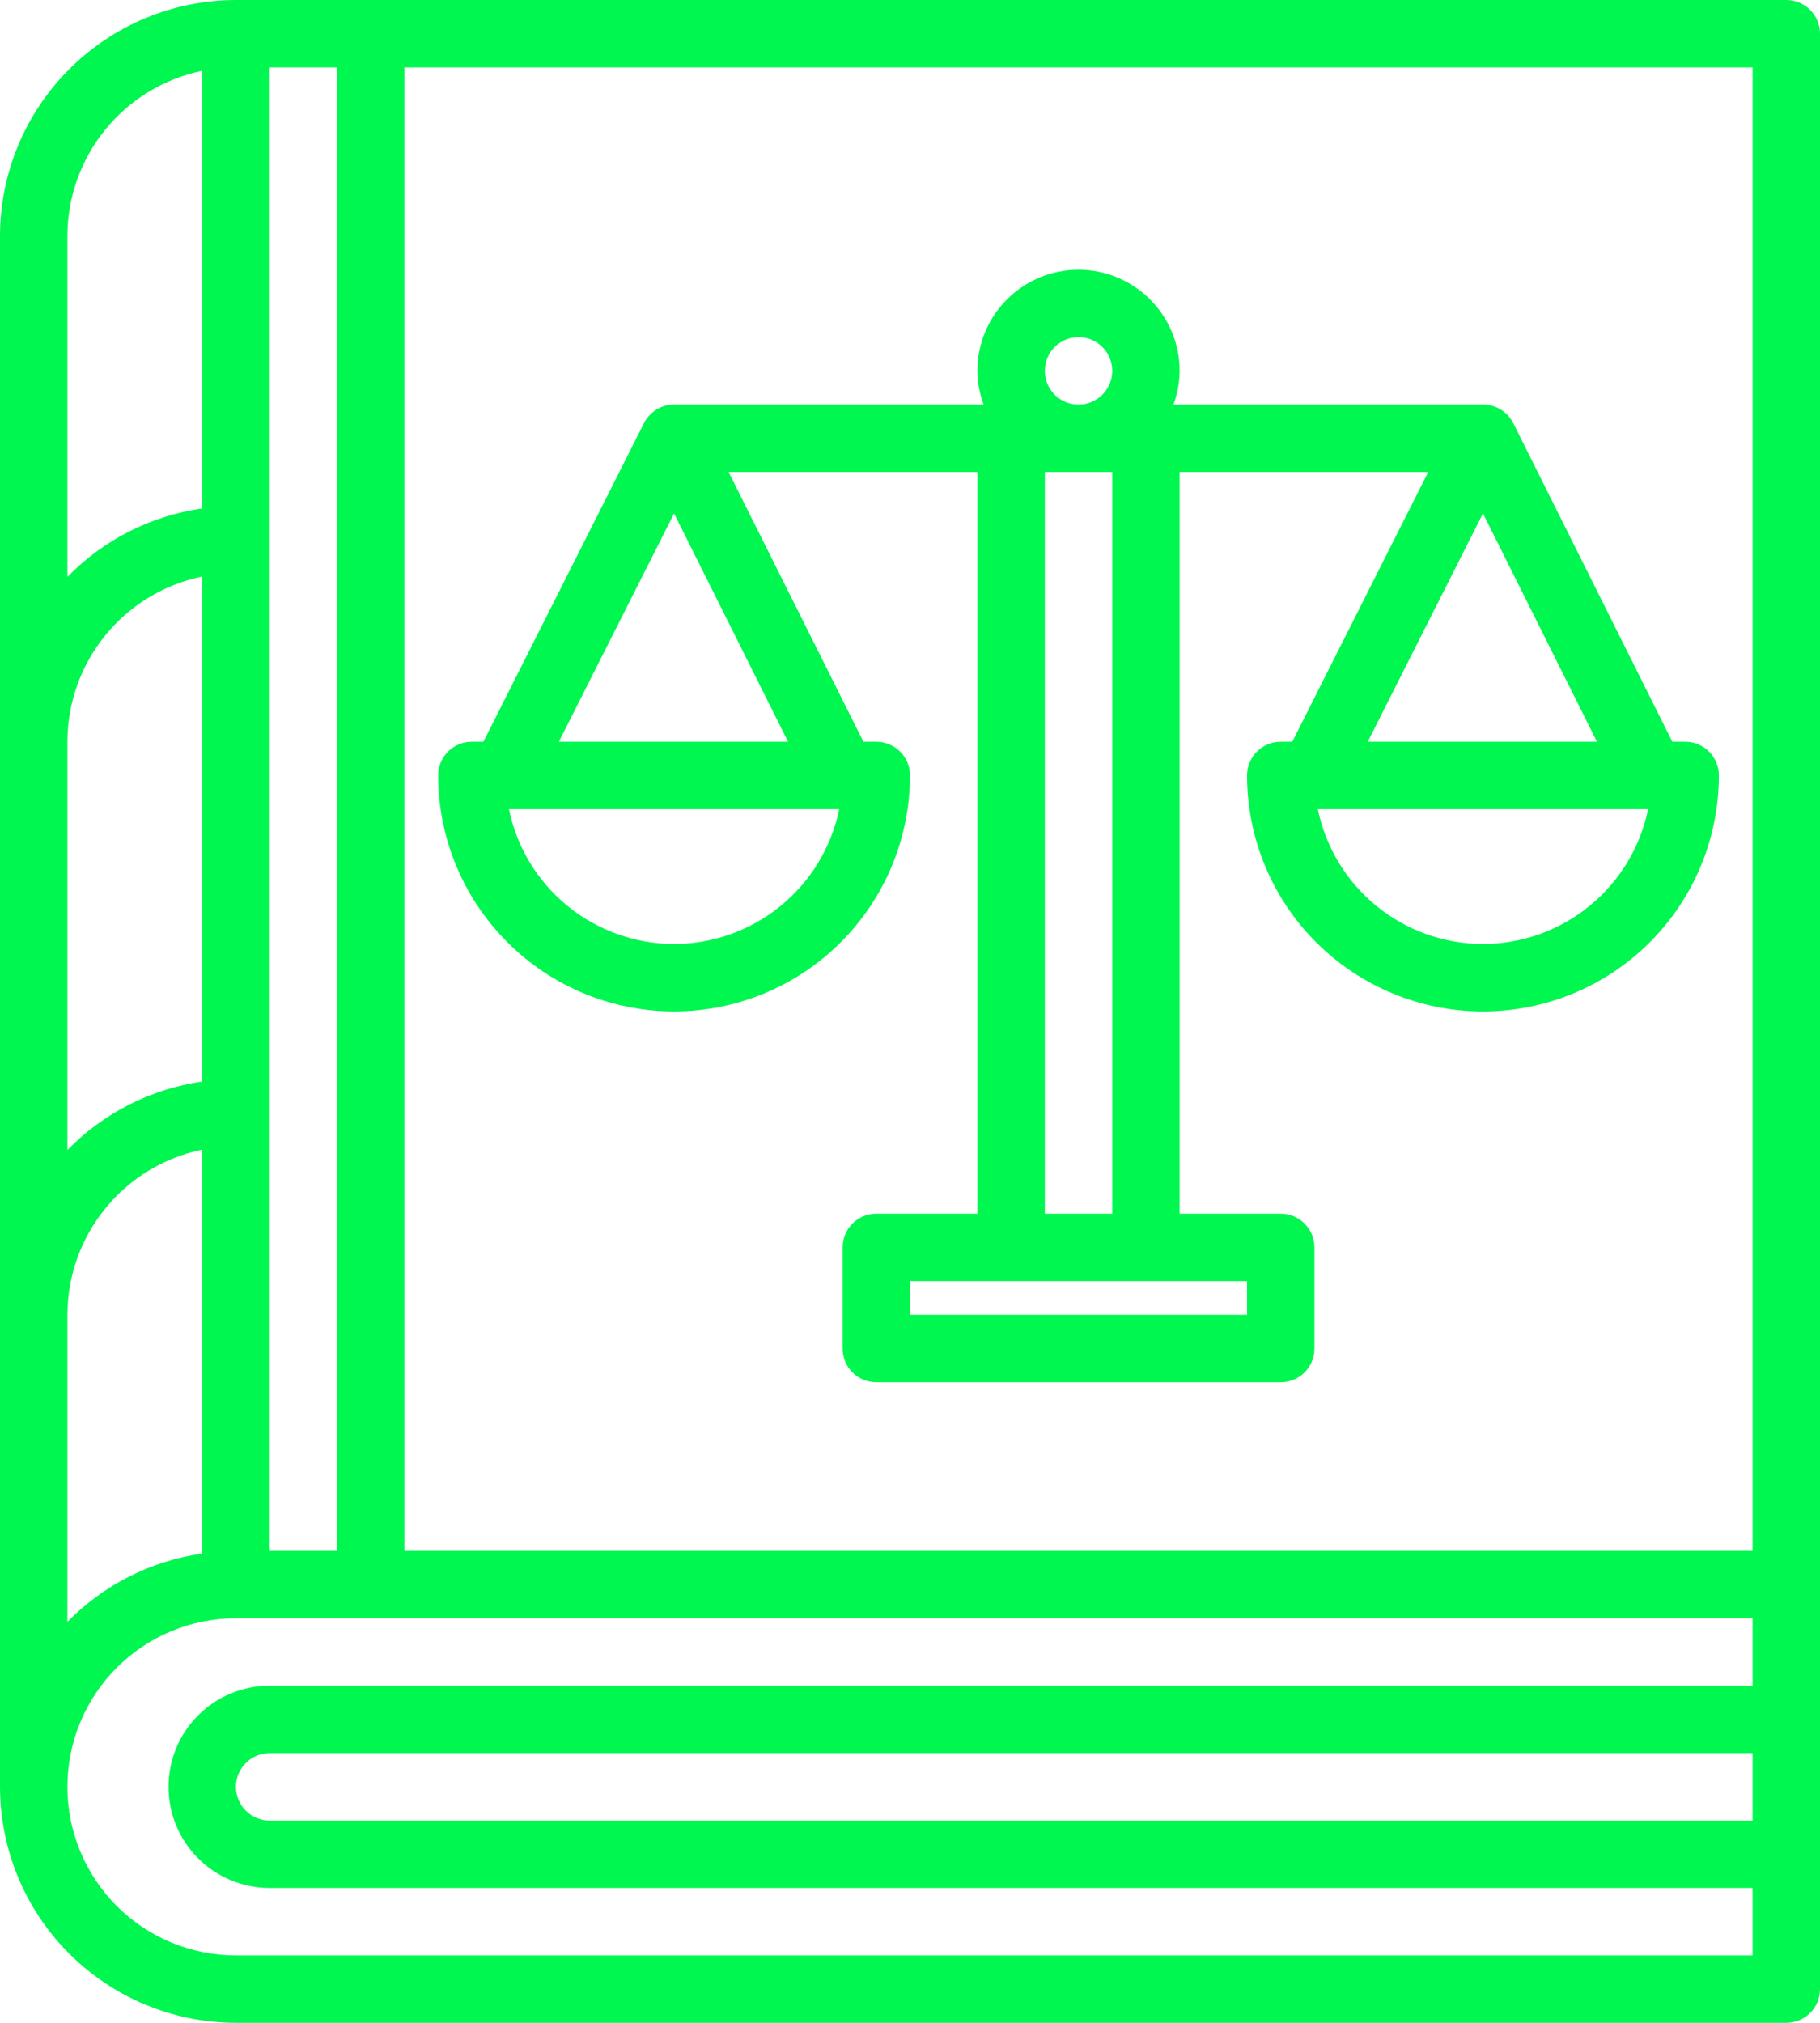
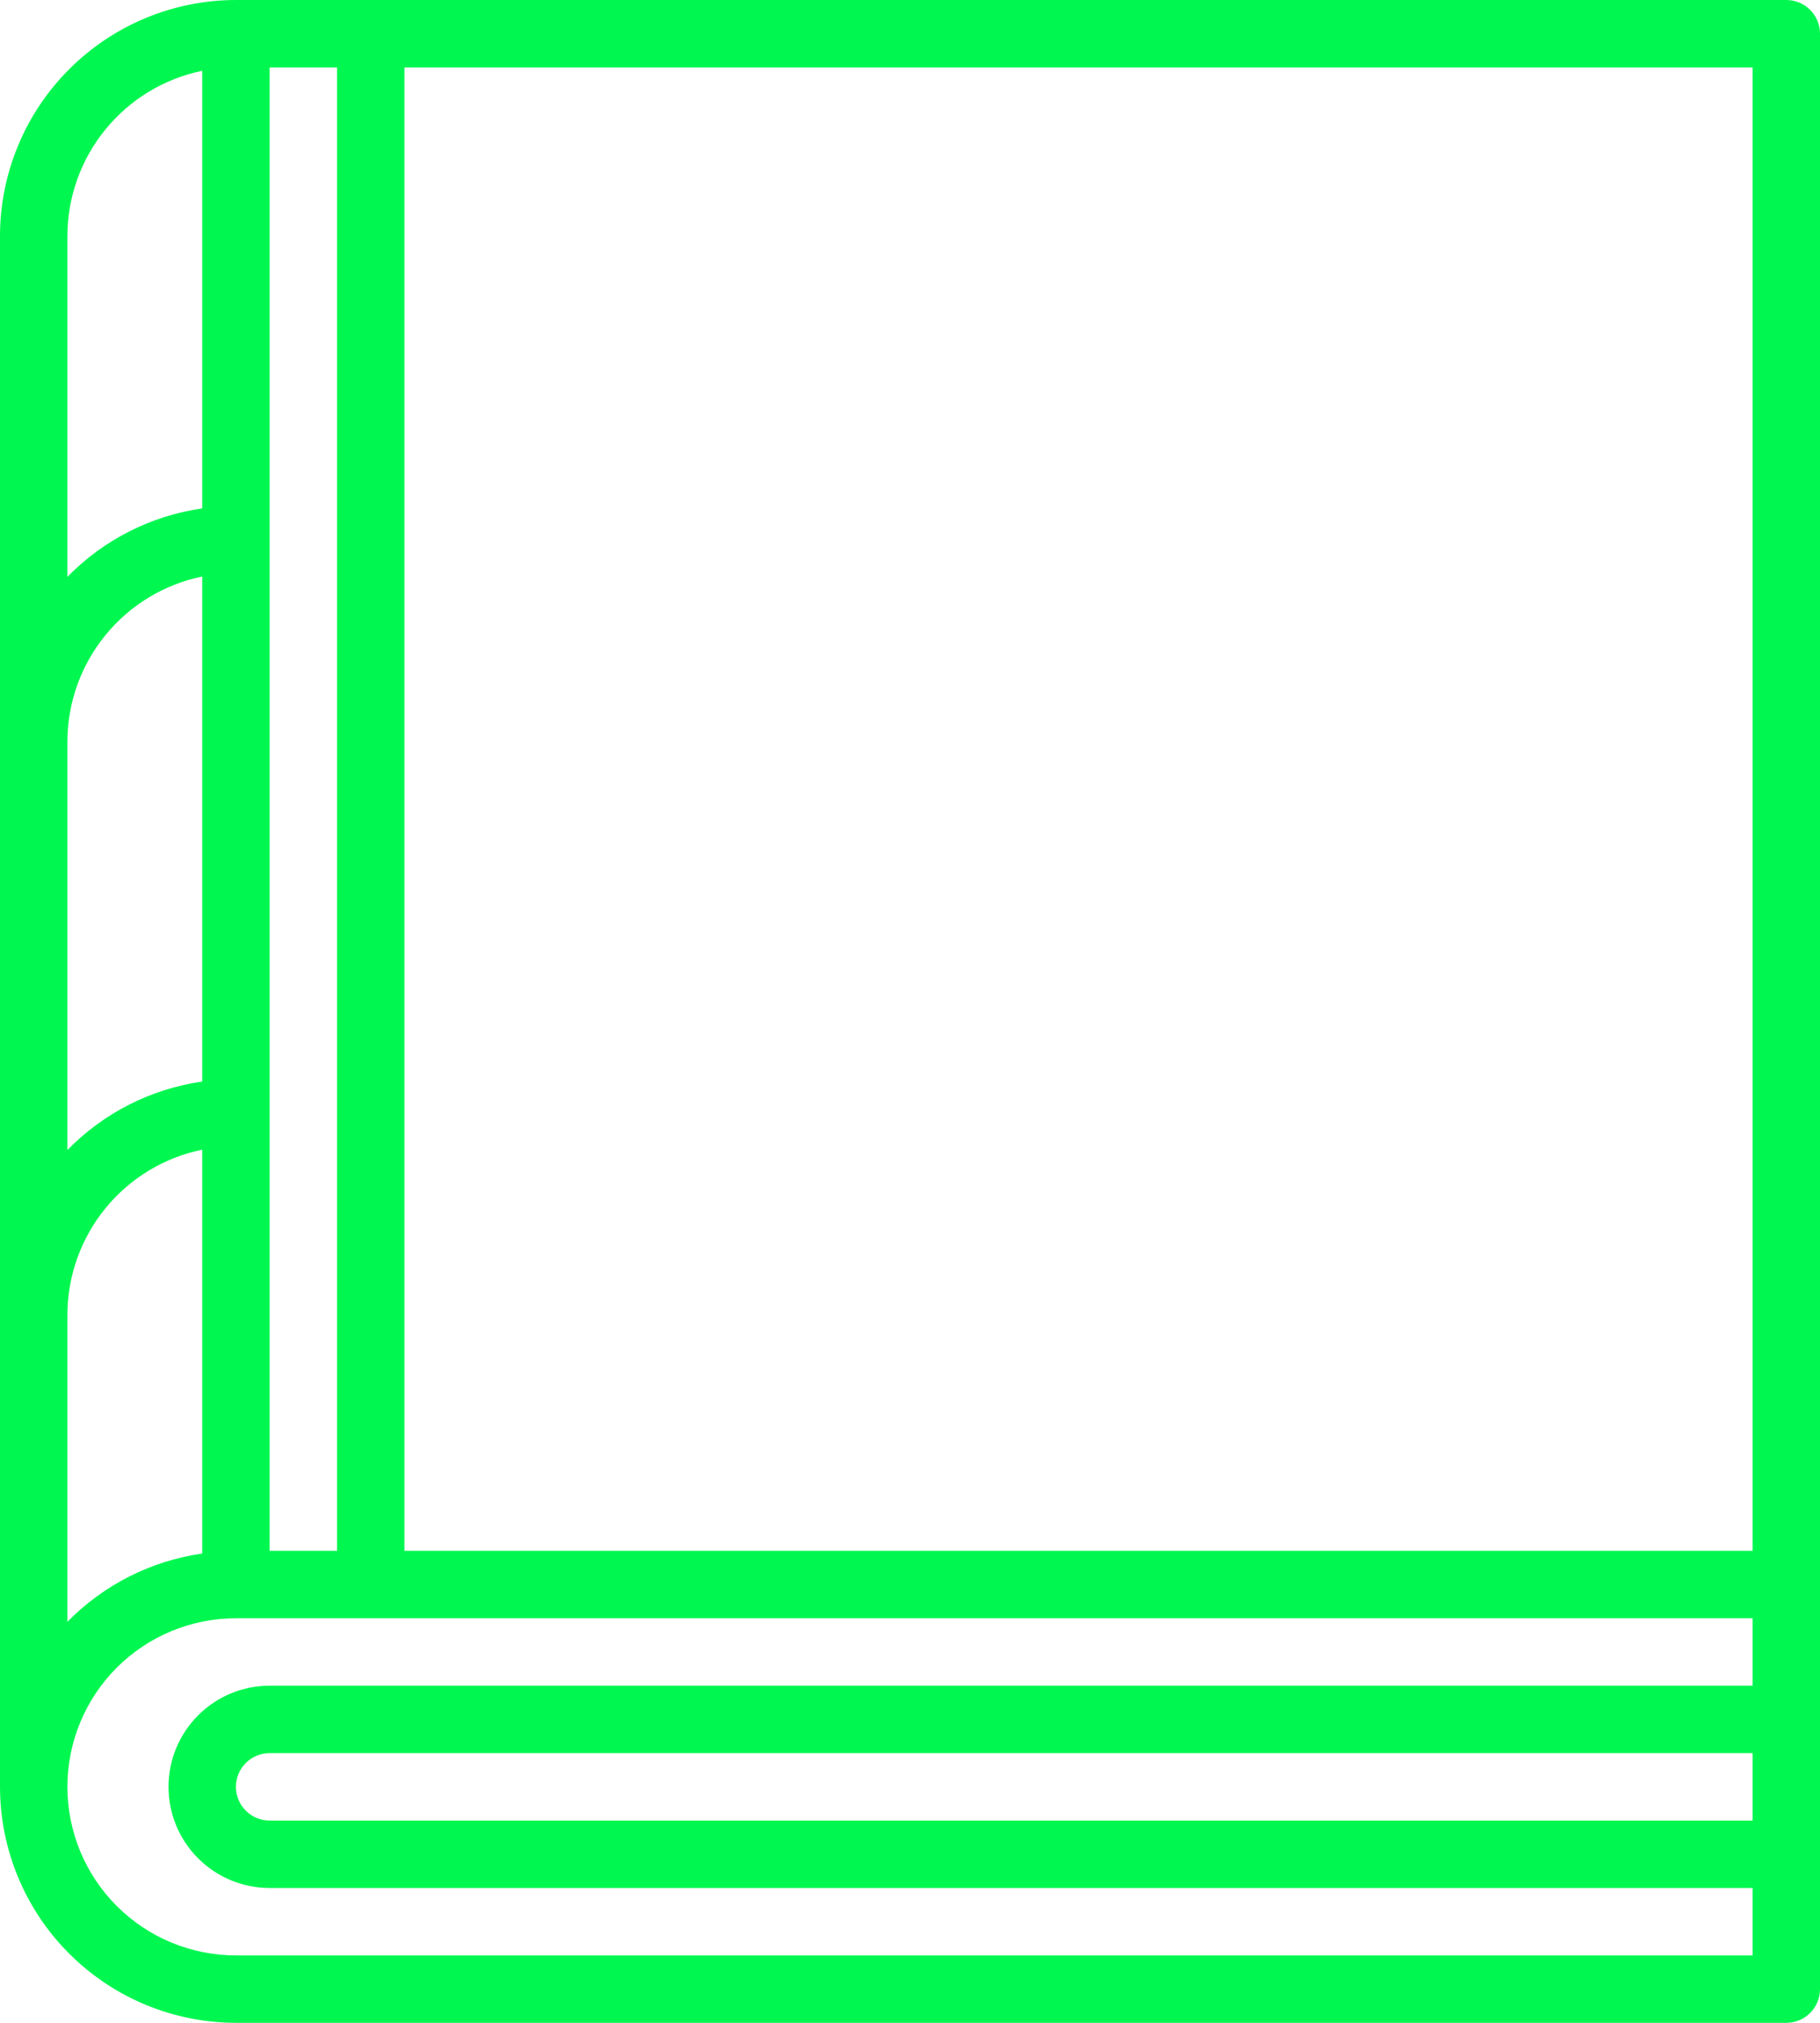
<svg xmlns="http://www.w3.org/2000/svg" width="54" height="60" viewBox="0 0 54 60" fill="none">
  <path d="M53 0H7C5.144 0.002 3.365 0.74 2.053 2.053C0.74 3.365 0.002 5.144 0 7V53C0.002 54.856 0.74 56.635 2.053 57.947C3.365 59.26 5.144 59.998 7 60H53C53.265 60 53.52 59.895 53.707 59.707C53.895 59.52 54 59.265 54 59V1C54 0.735 53.895 0.48 53.707 0.293C53.52 0.105 53.265 0 53 0ZM52 46H12V2H52V46ZM8 2H10V46H8V2ZM2 7C2.001 5.848 2.4 4.731 3.129 3.839C3.857 2.946 4.871 2.332 6 2.1V15.08C4.479 15.298 3.073 16.012 2 17.111V7ZM2 22C2.001 20.848 2.4 19.731 3.129 18.839C3.857 17.946 4.871 17.332 6 17.1V32.08C4.479 32.298 3.073 33.012 2 34.111V22ZM6 34.1V46.08C4.48 46.297 3.075 47.009 2 48.105V39C2.001 37.848 2.4 36.731 3.129 35.839C3.857 34.946 4.871 34.332 6 34.1ZM7 58C5.674 58 4.402 57.473 3.464 56.535C2.527 55.598 2 54.326 2 53C2 51.674 2.527 50.402 3.464 49.465C4.402 48.527 5.674 48 7 48H52V50H8C7.204 50 6.441 50.316 5.879 50.879C5.316 51.441 5 52.204 5 53C5 53.796 5.316 54.559 5.879 55.121C6.441 55.684 7.204 56 8 56H52V58H7ZM52 52V54H8C7.735 54 7.48 53.895 7.293 53.707C7.105 53.52 7 53.265 7 53C7 52.735 7.105 52.48 7.293 52.293C7.48 52.105 7.735 52 8 52H52Z" fill="#00F750" />
-   <path d="M20 30C21.856 29.998 23.635 29.26 24.947 27.947C26.26 26.635 26.998 24.856 27 23C27 22.735 26.895 22.48 26.707 22.293C26.52 22.105 26.265 22 26 22H25.618L21.618 14H29V36H26C25.735 36 25.48 36.105 25.293 36.293C25.105 36.48 25 36.735 25 37V40C25 40.265 25.105 40.52 25.293 40.707C25.48 40.895 25.735 41 26 41H38C38.265 41 38.52 40.895 38.707 40.707C38.895 40.52 39 40.265 39 40V37C39 36.735 38.895 36.48 38.707 36.293C38.52 36.105 38.265 36 38 36H35V14H42.376L38.343 22H38C37.735 22 37.48 22.105 37.293 22.293C37.105 22.48 37 22.735 37 23C37 24.857 37.737 26.637 39.05 27.95C40.363 29.262 42.144 30 44 30C45.856 30 47.637 29.262 48.95 27.95C50.263 26.637 51 24.857 51 23C51 22.735 50.895 22.48 50.707 22.293C50.52 22.105 50.265 22 50 22H49.618L44.9 12.553C44.817 12.386 44.688 12.246 44.529 12.148C44.37 12.05 44.187 11.999 44 12H34.816C34.934 11.68 34.997 11.341 35 11C35 10.204 34.684 9.441 34.121 8.879C33.559 8.316 32.796 8 32 8C31.204 8 30.441 8.316 29.879 8.879C29.316 9.441 29 10.204 29 11C29.003 11.341 29.066 11.68 29.184 12H20C19.815 12 19.633 12.051 19.476 12.149C19.318 12.246 19.19 12.385 19.107 12.55L14.343 22H14C13.735 22 13.48 22.105 13.293 22.293C13.105 22.48 13 22.735 13 23C13.002 24.856 13.74 26.635 15.053 27.947C16.365 29.26 18.144 29.998 20 30ZM20 28C18.848 27.999 17.731 27.6 16.839 26.872C15.946 26.143 15.332 25.129 15.1 24H24.9C24.668 25.129 24.054 26.143 23.161 26.872C22.269 27.6 21.152 27.999 20 28ZM37 39H27V38H37V39ZM33 36H31V14H33V36ZM44 28C42.848 27.999 41.731 27.6 40.839 26.872C39.946 26.143 39.332 25.129 39.1 24H48.9C48.668 25.129 48.054 26.143 47.161 26.872C46.269 27.6 45.152 27.999 44 28ZM47.382 22H40.582L44 15.228L47.382 22ZM32 10C32.198 10 32.391 10.059 32.556 10.168C32.72 10.278 32.848 10.435 32.924 10.617C33 10.8 33.019 11.001 32.981 11.195C32.942 11.389 32.847 11.567 32.707 11.707C32.567 11.847 32.389 11.942 32.195 11.981C32.001 12.019 31.8 12 31.617 11.924C31.435 11.848 31.278 11.72 31.169 11.556C31.059 11.391 31 11.198 31 11C31 10.735 31.105 10.48 31.293 10.293C31.48 10.105 31.735 10 32 10ZM20 15.229L23.382 22H16.582L20 15.229Z" fill="#00F750" />
</svg>